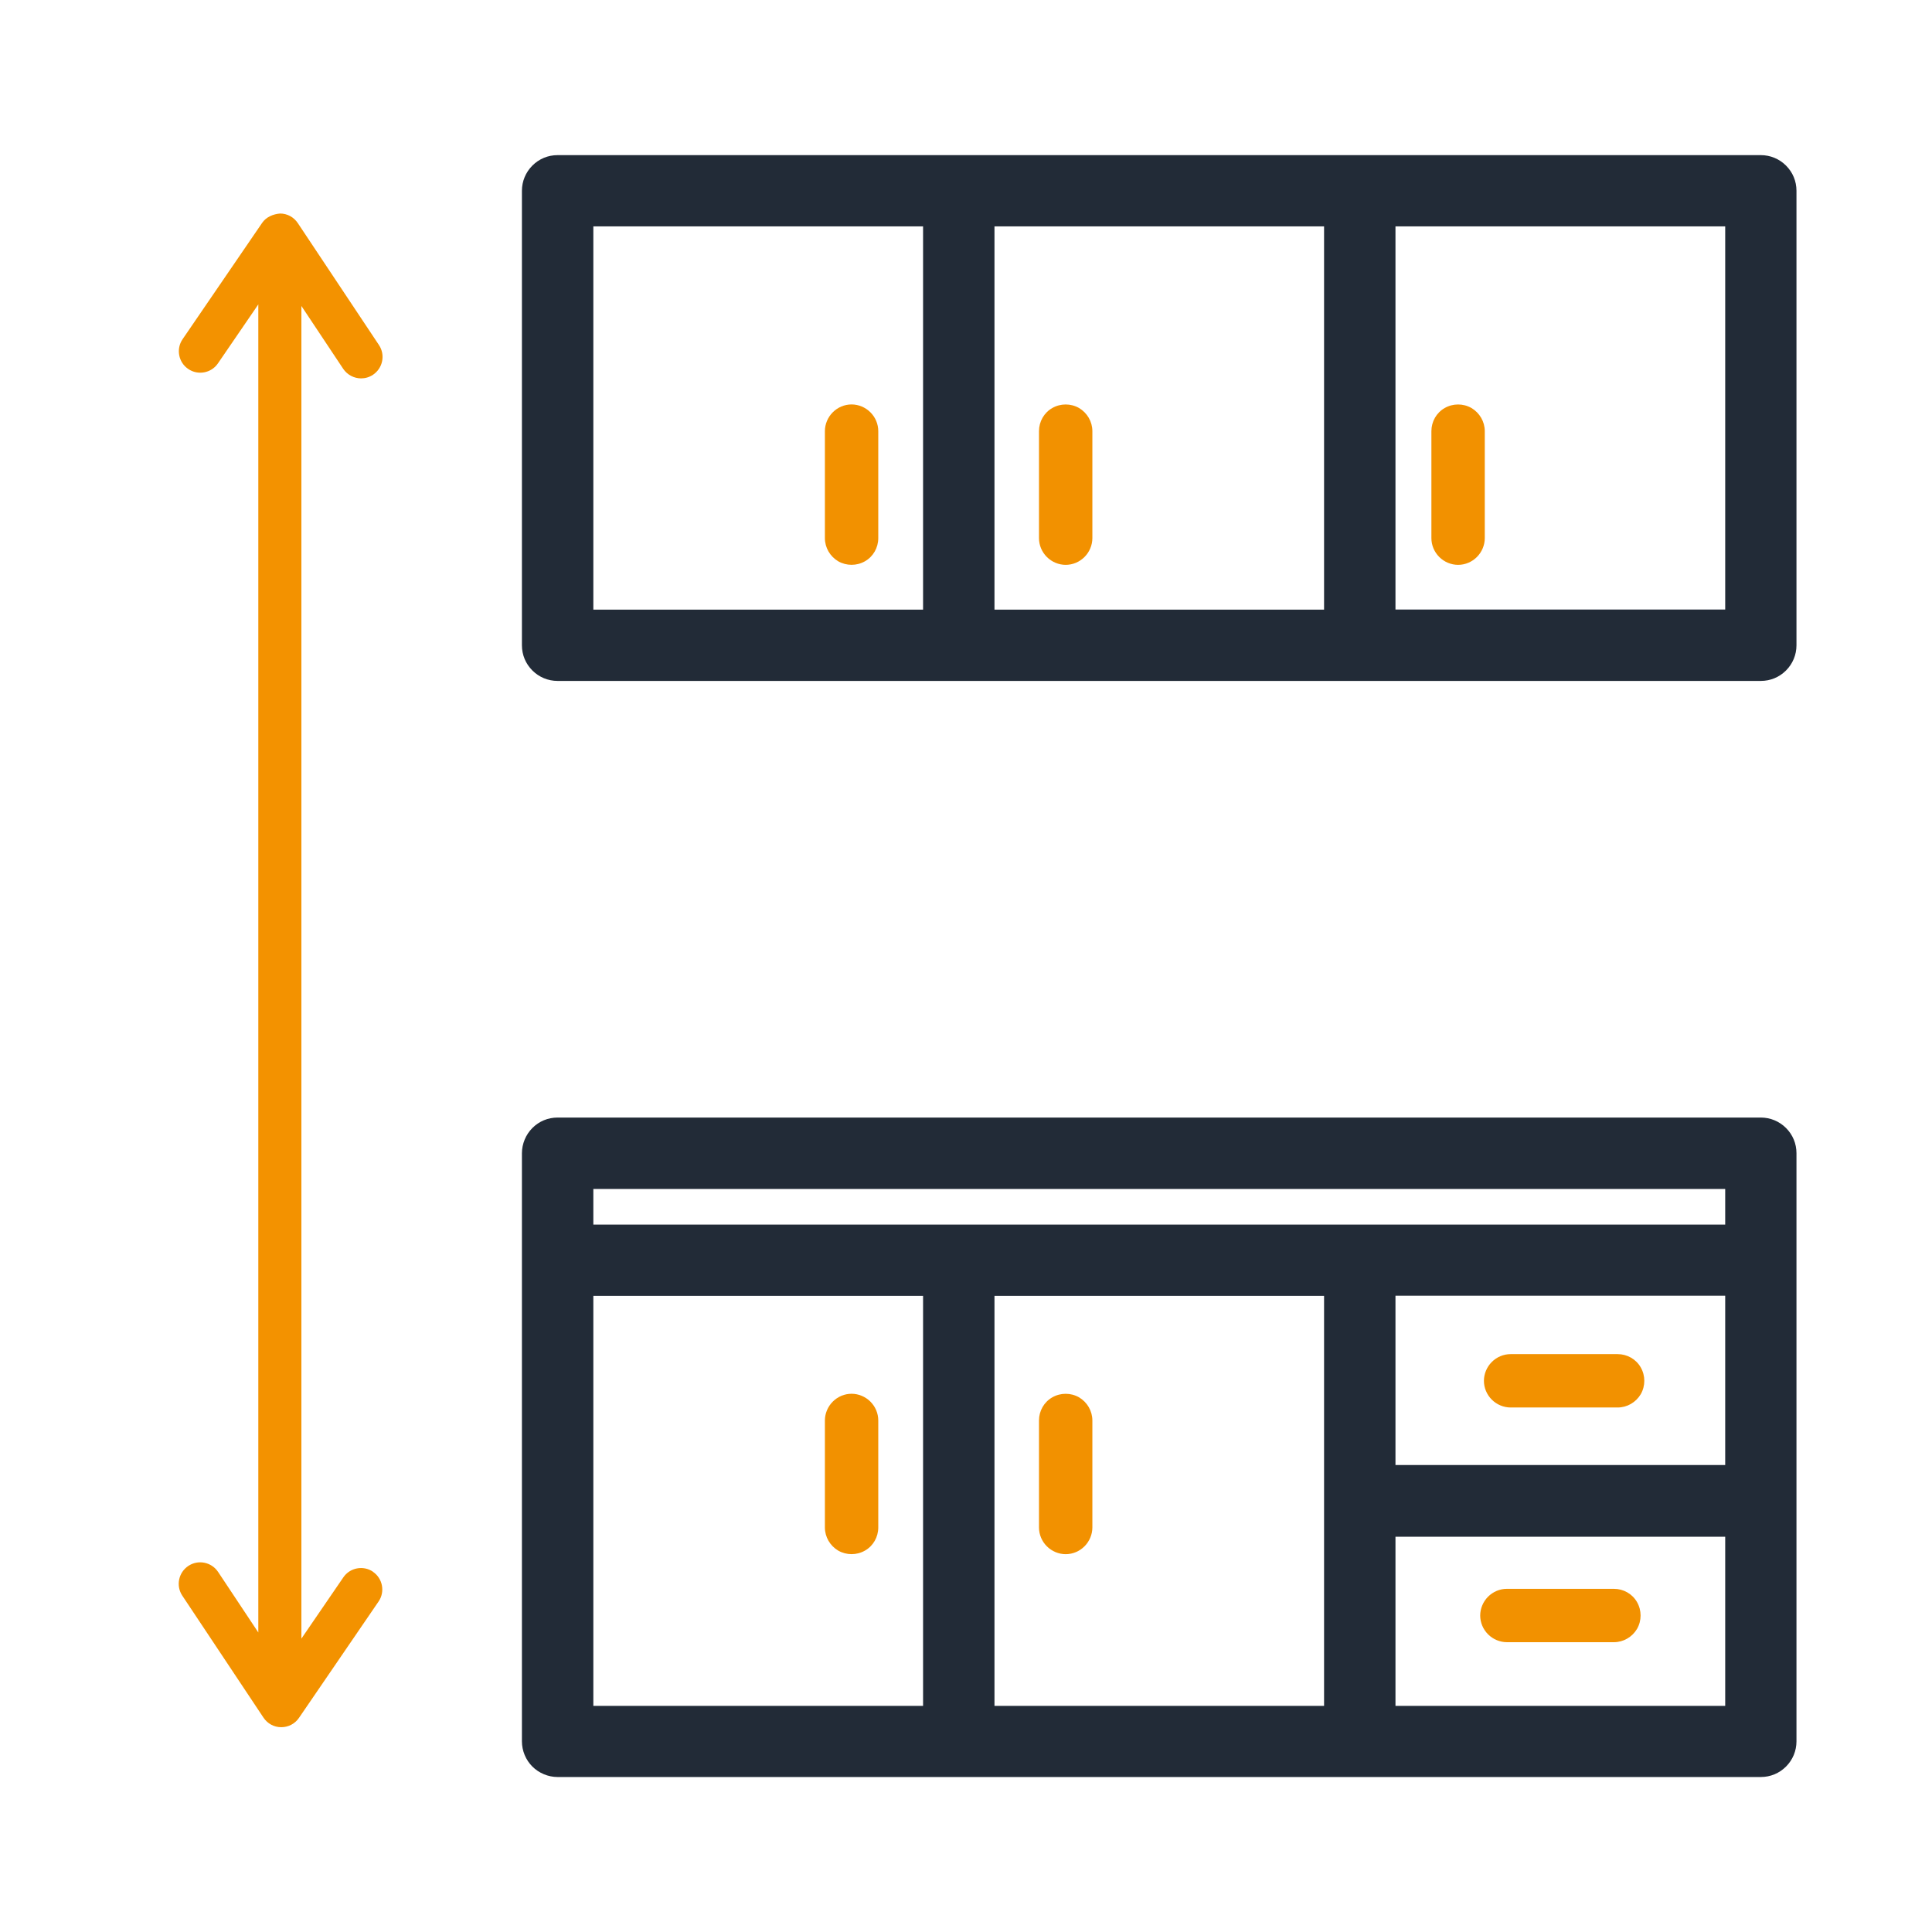
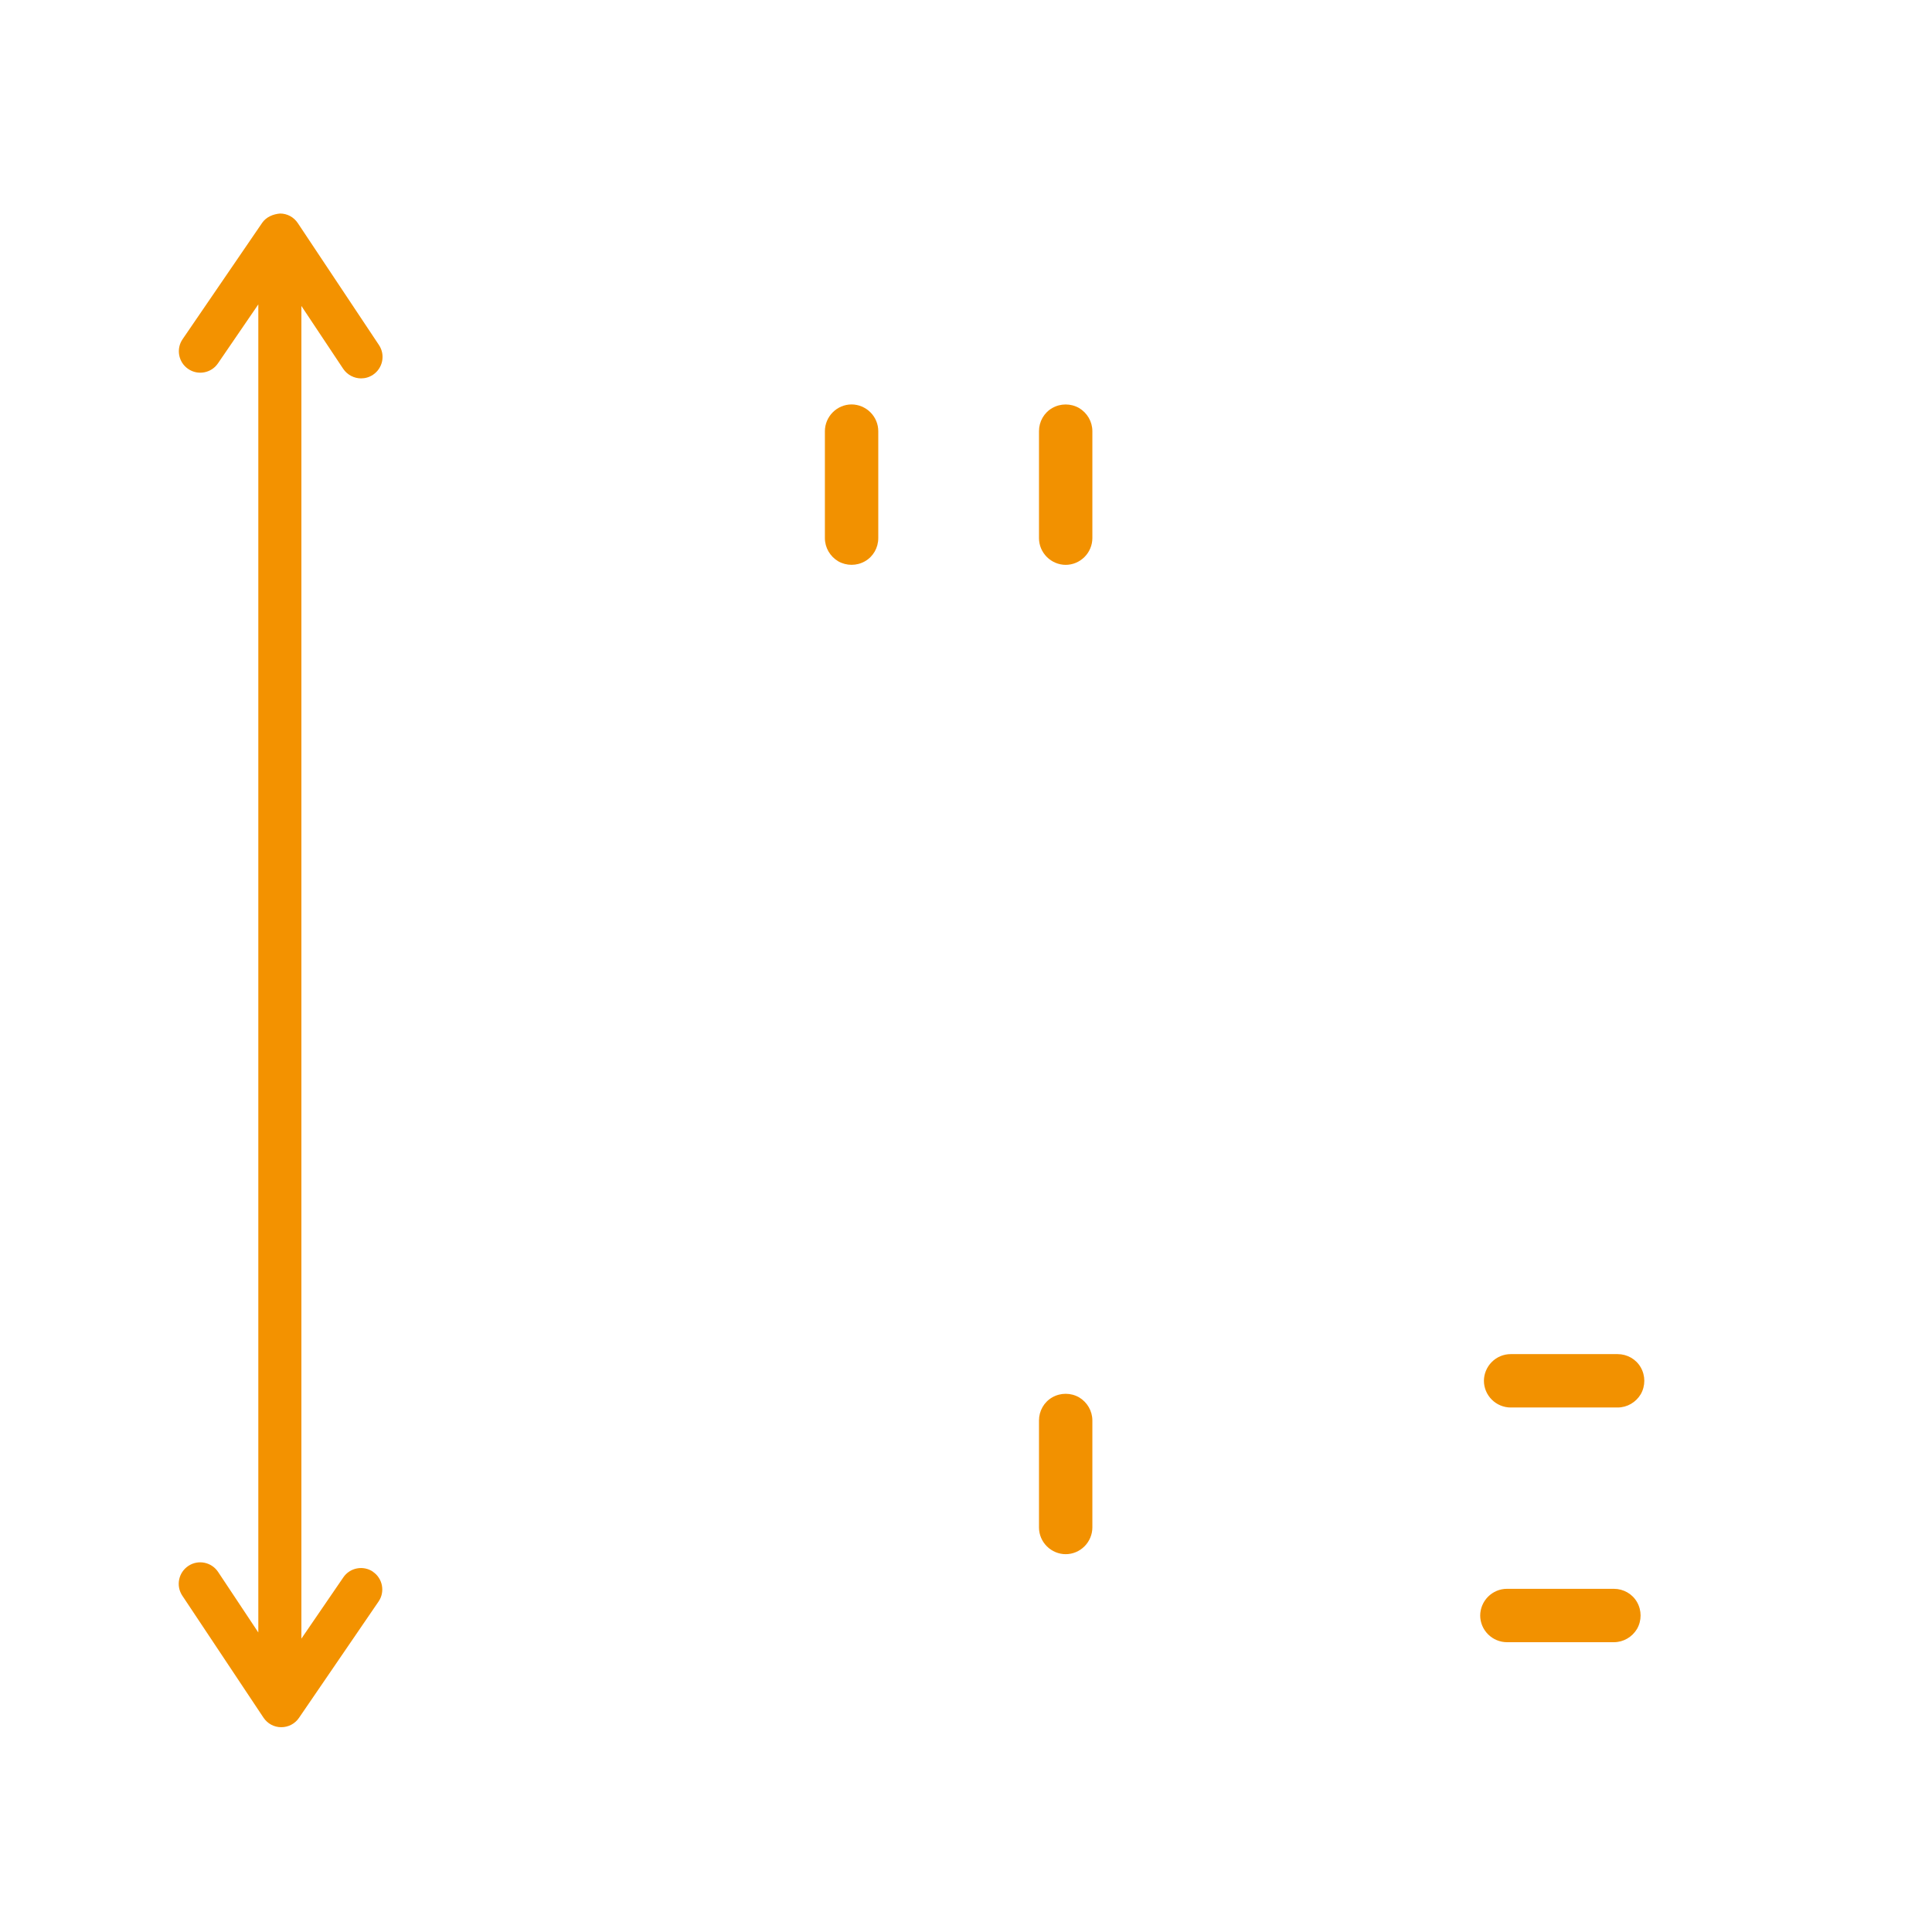
<svg xmlns="http://www.w3.org/2000/svg" id="Calque_1" data-name="Calque 1" viewBox="0 0 135 135">
  <g>
-     <path d="M59.51,97.39c-.5,0-.97.2-1.32.55-.35.35-.55.83-.55,1.32v7.47c0,.67.36,1.28.93,1.62.58.33,1.29.33,1.87,0s.93-.95.93-1.62v-7.47c0-.5-.2-.97-.55-1.32-.35-.35-.83-.55-1.32-.55h.01Z" style="fill: #f29100; stroke-width: 0px;" />
    <path d="M74.46,108.6c.5,0,.97-.2,1.32-.55.35-.35.55-.83.55-1.32v-7.47c0-.67-.36-1.28-.93-1.62-.58-.33-1.29-.33-1.87,0s-.93.95-.93,1.62v7.47c0,.5.2.97.55,1.32.35.35.83.55,1.32.55h-.01Z" style="fill: #f29100; stroke-width: 0px;" />
    <path d="M103.69,96.48c0,.5.2.97.55,1.32.35.35.83.55,1.32.55h7.47c.67,0,1.28-.36,1.62-.93.33-.58.33-1.29,0-1.87s-.95-.93-1.62-.93h-7.47c-.5,0-.97.2-1.32.55-.35.35-.55.83-.55,1.32h0Z" style="fill: #f29100; stroke-width: 0px;" />
    <path d="M103.43,112.88c0,.5.2.97.55,1.32.35.35.83.55,1.32.55h7.47c.67,0,1.28-.36,1.62-.93.33-.58.33-1.29,0-1.87s-.95-.93-1.62-.93h-7.47c-.5,0-.97.2-1.32.55-.35.35-.55.83-.55,1.32h0Z" style="fill: #f29100; stroke-width: 0px;" />
-     <path d="M124.8,11.57c-.47-.47-1.1-.73-1.76-.73H38.96c-.67,0-1.29.26-1.76.73-.47.47-.73,1.1-.73,1.76v31.76c0,.67.26,1.29.73,1.76.47.47,1.1.73,1.76.73h84.08c.67,0,1.29-.26,1.76-.73.47-.47.73-1.1.73-1.76V13.33c0-.67-.26-1.29-.73-1.76ZM41.46,15.82h23.04v26.78h-23.04V15.82ZM69.49,42.59V15.82h23.03v26.78h-23.03ZM120.55,42.59h-23.04V15.82h23.04v26.78Z" style="fill: #222b37; stroke-width: 0px;" />
    <path d="M74.46,39.47c.5,0,.97-.2,1.32-.55s.55-.83.55-1.32v-7.47c0-.67-.36-1.28-.93-1.62-.58-.33-1.29-.33-1.87,0s-.93.95-.93,1.62v7.47c0,.5.2.97.55,1.32.35.35.83.55,1.32.55h-.01Z" style="fill: #f29100; stroke-width: 0px;" />
-     <path d="M101.88,39.47c.5,0,.97-.2,1.32-.55s.55-.83.55-1.32v-7.47c0-.67-.36-1.28-.93-1.62-.58-.33-1.29-.33-1.87,0s-.93.95-.93,1.62v7.47c0,.5.2.97.55,1.32.35.35.83.55,1.32.55h-.01Z" style="fill: #f29100; stroke-width: 0px;" />
    <path d="M59.51,28.26c-.5,0-.97.2-1.32.55-.35.35-.55.83-.55,1.32v7.47c0,.67.36,1.28.93,1.62.58.33,1.29.33,1.87,0s.93-.95.93-1.62v-7.47c0-.5-.2-.97-.55-1.32-.35-.35-.83-.55-1.32-.55h.01Z" style="fill: #f29100; stroke-width: 0px;" />
-     <path d="M124.8,78.82c-.47-.47-1.1-.73-1.76-.73H38.96c-.67,0-1.29.26-1.76.73-.46.46-.73,1.11-.73,1.76v41.1c0,.66.27,1.3.73,1.76.46.46,1.11.73,1.76.73h84.08c.67,0,1.29-.26,1.76-.73.47-.47.73-1.1.73-1.76v-41.1c0-.67-.26-1.29-.73-1.76ZM64.5,119.2h-23.04v-28.65h23.04v28.65ZM92.52,119.2h-23.03v-28.65h23.03v28.65ZM86.77,85.57h-45.31v-2.49h79.09v2.49h-33.78ZM120.55,102.37h-23.04v-11.83h23.04v11.83ZM97.51,119.2v-11.82h23.04v11.82h-23.04Z" style="fill: #222b37; stroke-width: 0px;" />
  </g>
  <path d="M26.07,109.83c-.68-.47-1.62-.29-2.08.39l-2.93,4.28V21.38l2.92,4.39c.29.43.77.67,1.25.67.29,0,.57-.08.83-.25.69-.46.88-1.39.42-2.08l-5.67-8.52c-.28-.42-.74-.67-1.24-.67-.48.04-.97.24-1.25.65l-5.56,8.13c-.47.68-.29,1.62.39,2.08.68.47,1.62.29,2.08-.39l2.82-4.12v92.8l-2.81-4.23c-.46-.69-1.39-.88-2.08-.42-.69.46-.88,1.39-.42,2.08l5.67,8.52c.28.42.74.67,1.24.67h0c.5,0,.96-.24,1.24-.65l5.56-8.13c.47-.68.29-1.62-.39-2.08Z" style="fill: #f39200; stroke-width: 0px;" />
</svg>